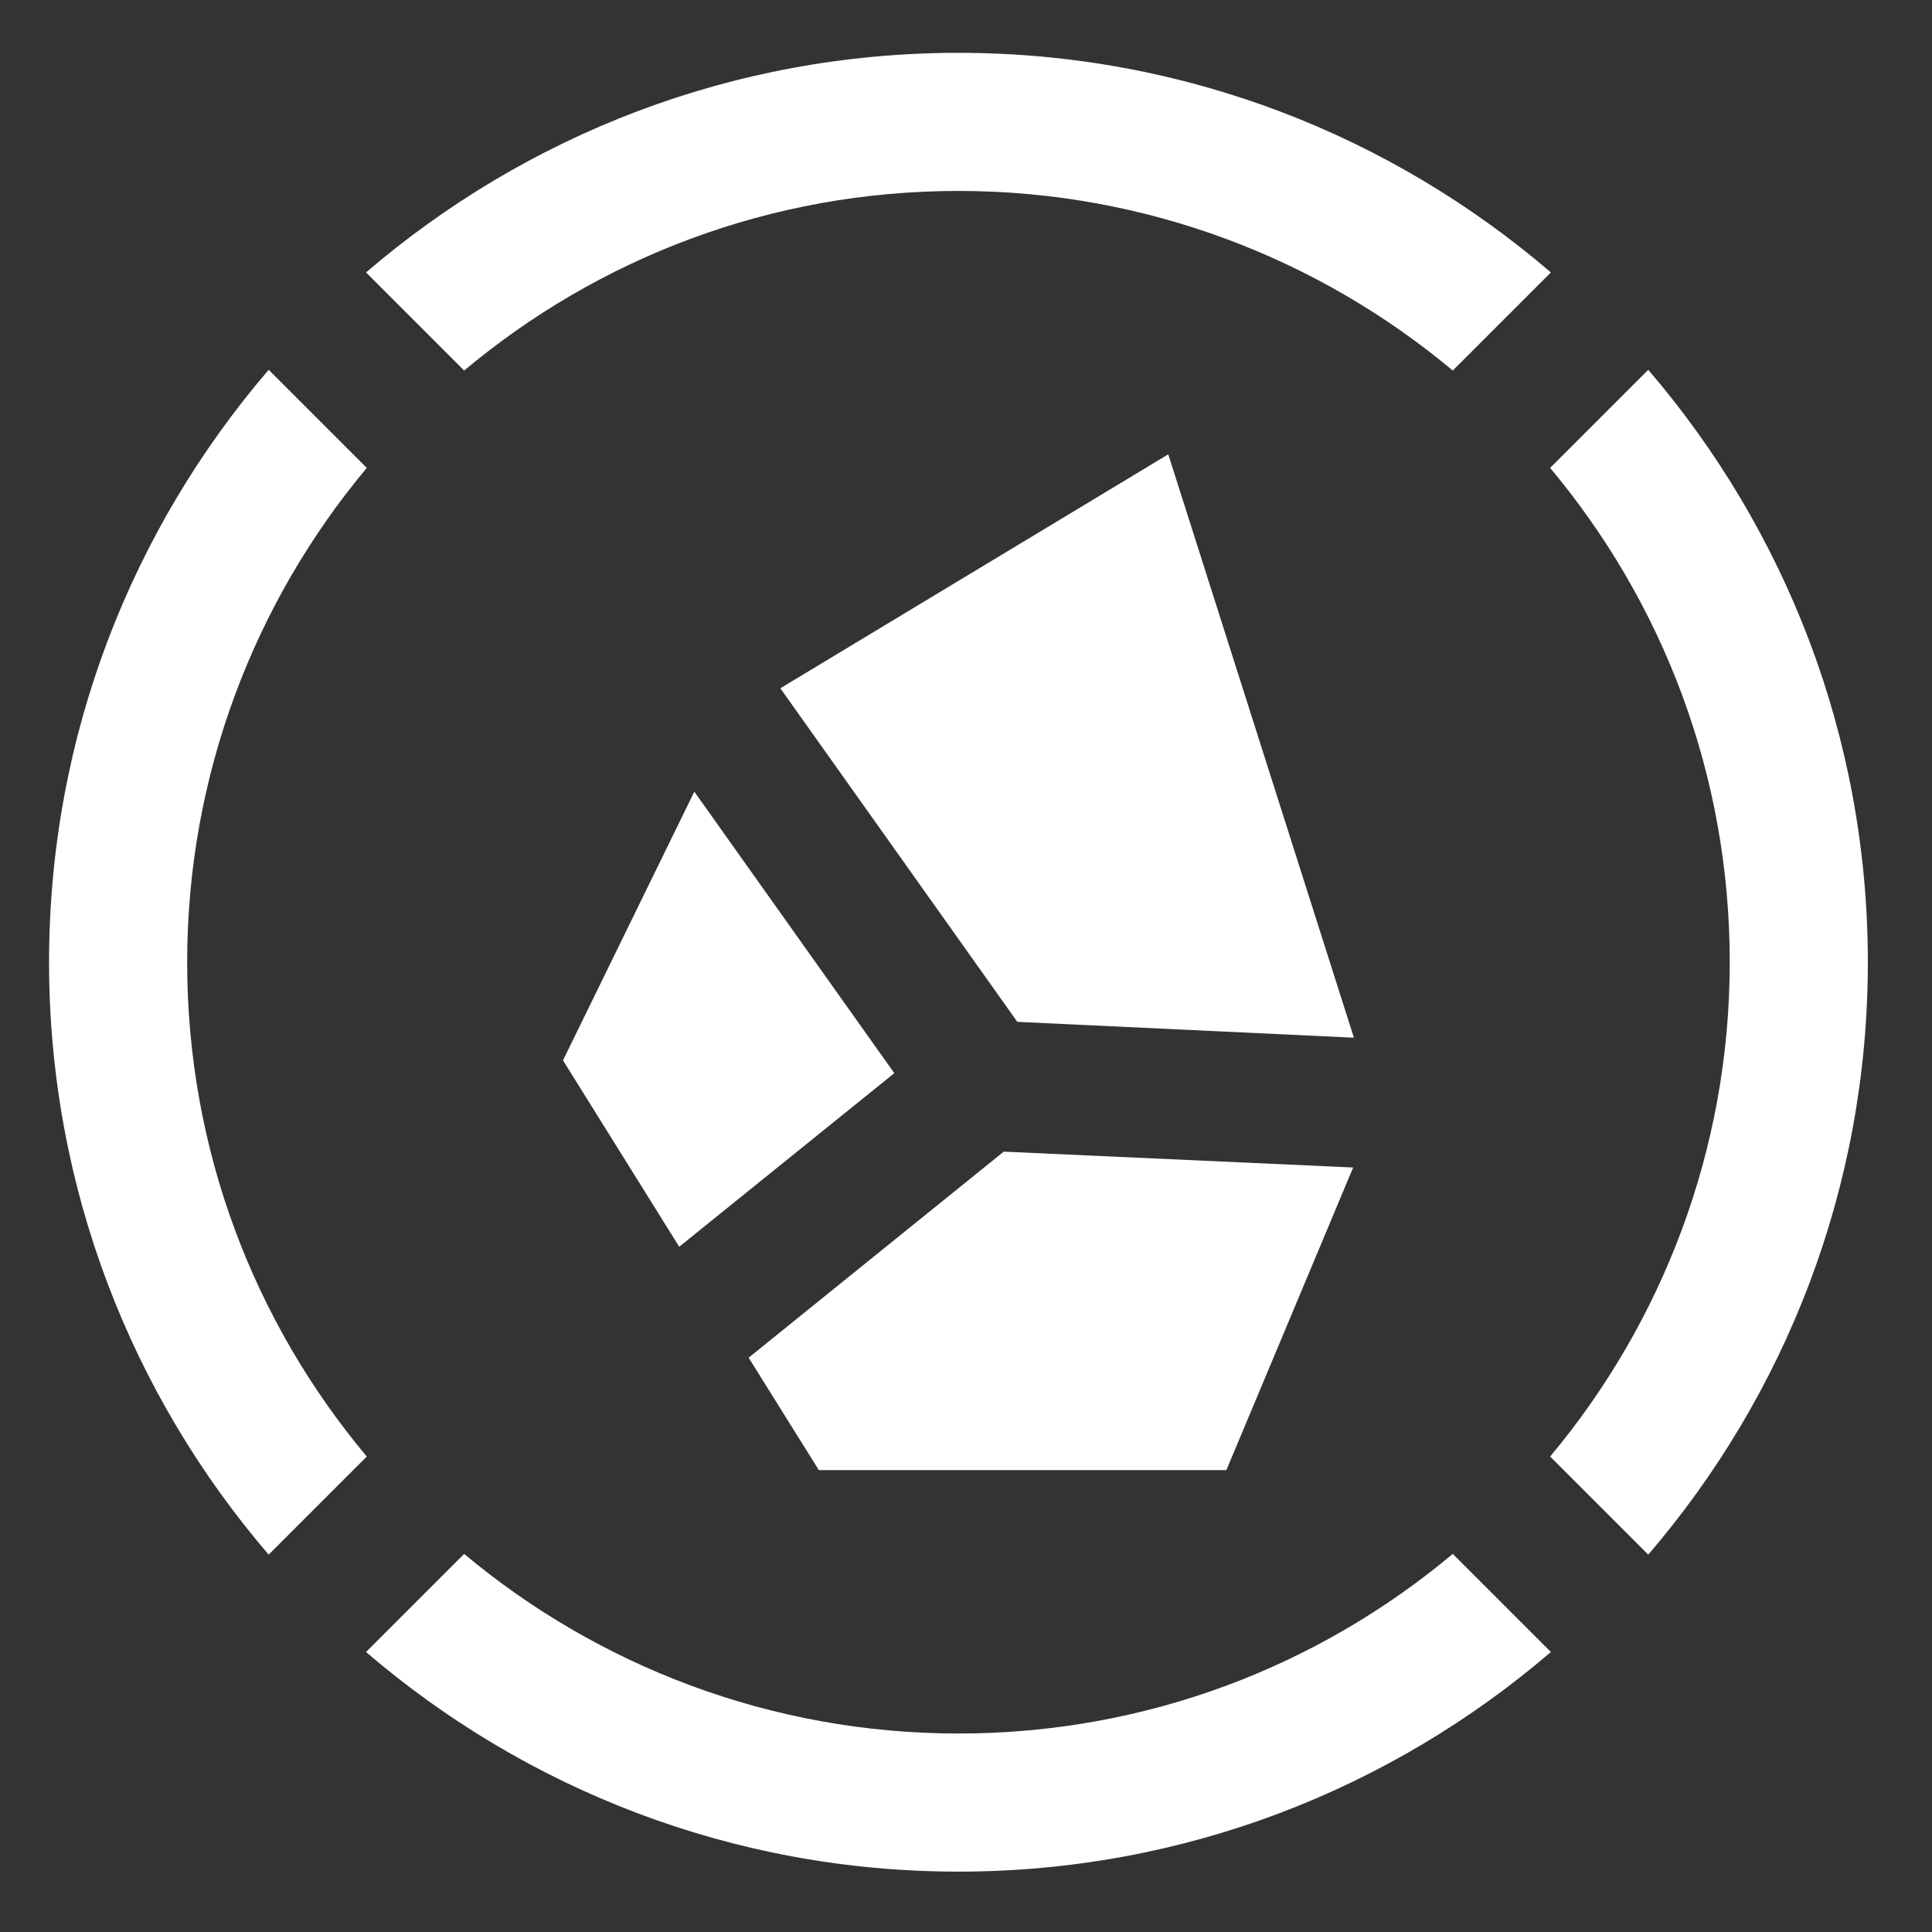
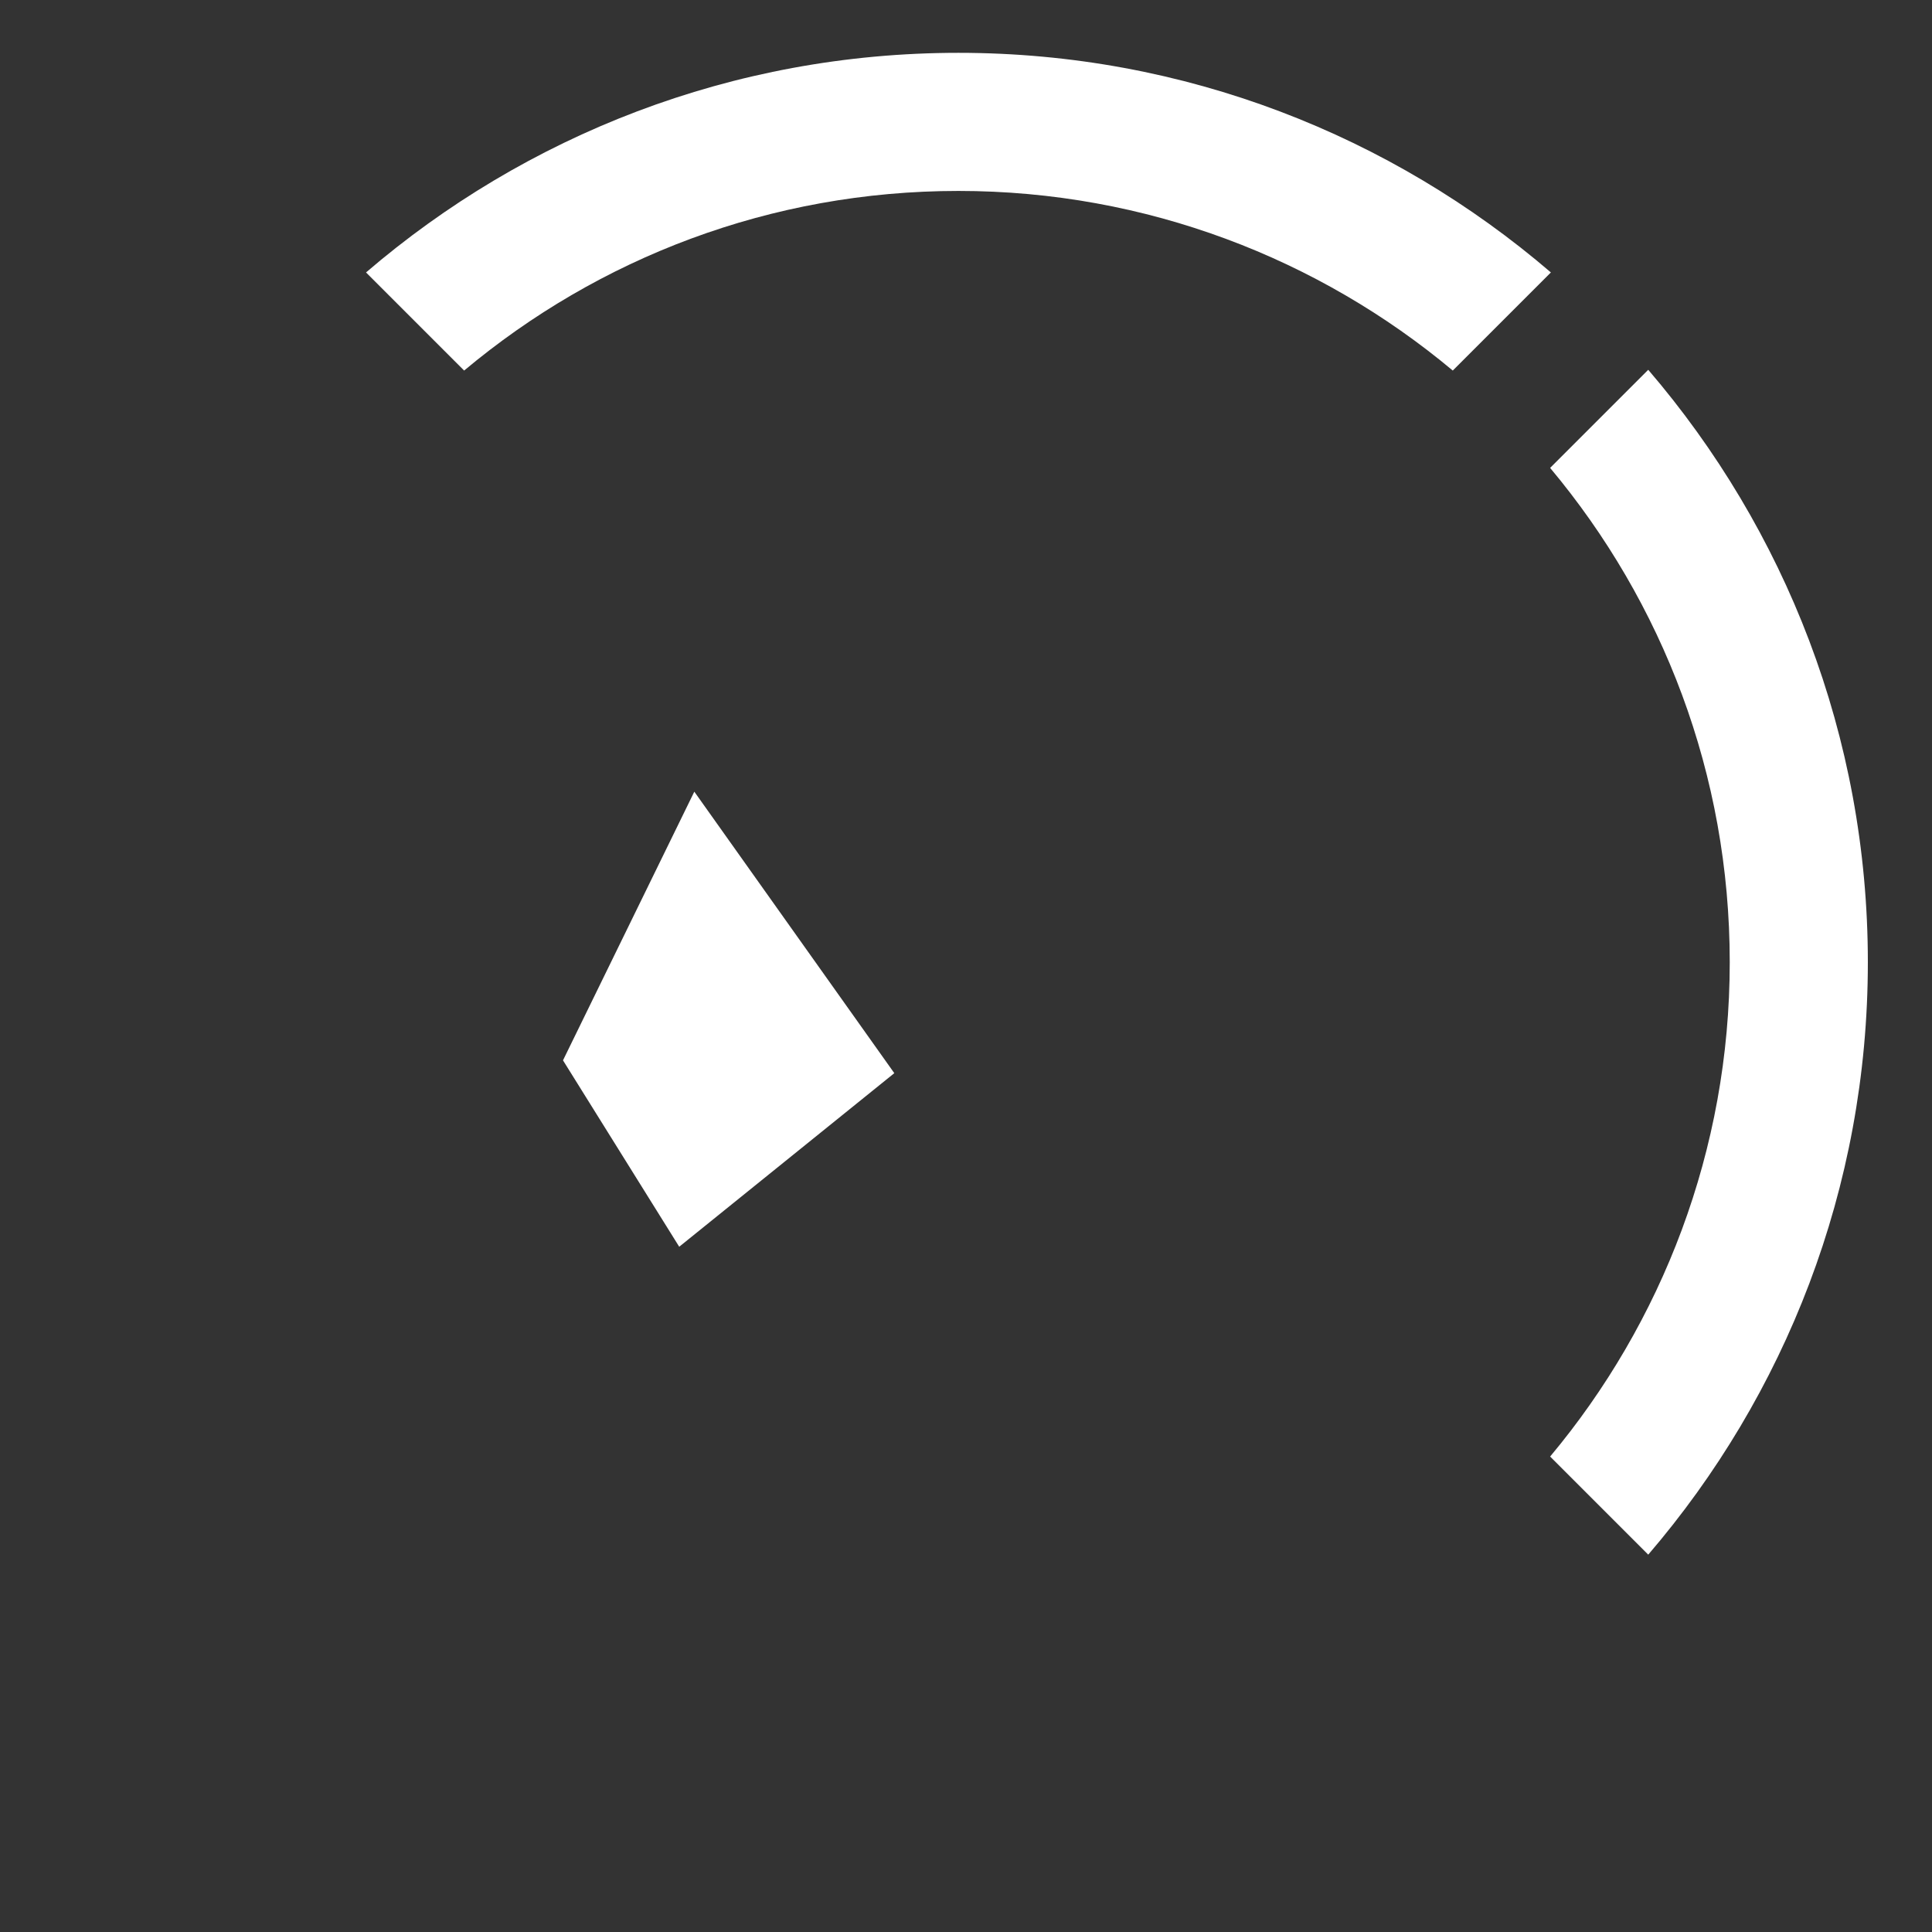
<svg xmlns="http://www.w3.org/2000/svg" version="1.1" id="Icon" x="0px" y="0px" viewBox="0 0 256 256" style="enable-background:new 0 0 256 256;" xml:space="preserve">
  <rect x="0" y="0" width="256" height="256" fill="#333333" stroke="none" />
  <style type="text/css">
	.st0{fill:#FFFFFF;}
</style>
  <g>
    <g>
      <path class="st0" d="M61.5,49.1c17.8-14.9,40.6-23.8,65.5-23.8s47.8,9,65.5,23.8l13-13C184.4,18,157,7,127,7S69.6,18,48.5,36.1    L61.5,49.1z" />
      <path class="st0" d="M218.4,49l-13,13c14.9,17.8,23.8,40.6,23.8,65.5s-9,47.8-23.8,65.5l13,13c18.1-21.1,29.1-48.5,29.1-78.5    S236.5,70.1,218.4,49z" />
-       <path class="st0" d="M48.6,193c-14.9-17.8-23.8-40.6-23.8-65.5s9-47.8,23.8-65.5l-13-13C17.5,70.1,6.5,97.5,6.5,127.5    s11,57.4,29.1,78.5L48.6,193z" />
-       <path class="st0" d="M192.5,205.9c-17.8,14.9-40.6,23.8-65.5,23.8s-47.8-9-65.5-23.8l-13,13C69.6,237,97,248,127,248    s57.4-11,78.5-29.1L192.5,205.9z" />
    </g>
    <g>
-       <polygon class="st0" points="179.4,137.5 154.8,60.2 103.4,91.2 134.8,135.4   " />
-       <polygon class="st0" points="99.2,179.9 108.5,194.8 162.5,194.8 179.3,154.7 133,152.6   " />
      <polygon class="st0" points="92,104.9 74.6,140.5 90,165.2 118.5,142.2   " />
    </g>
  </g>
</svg>